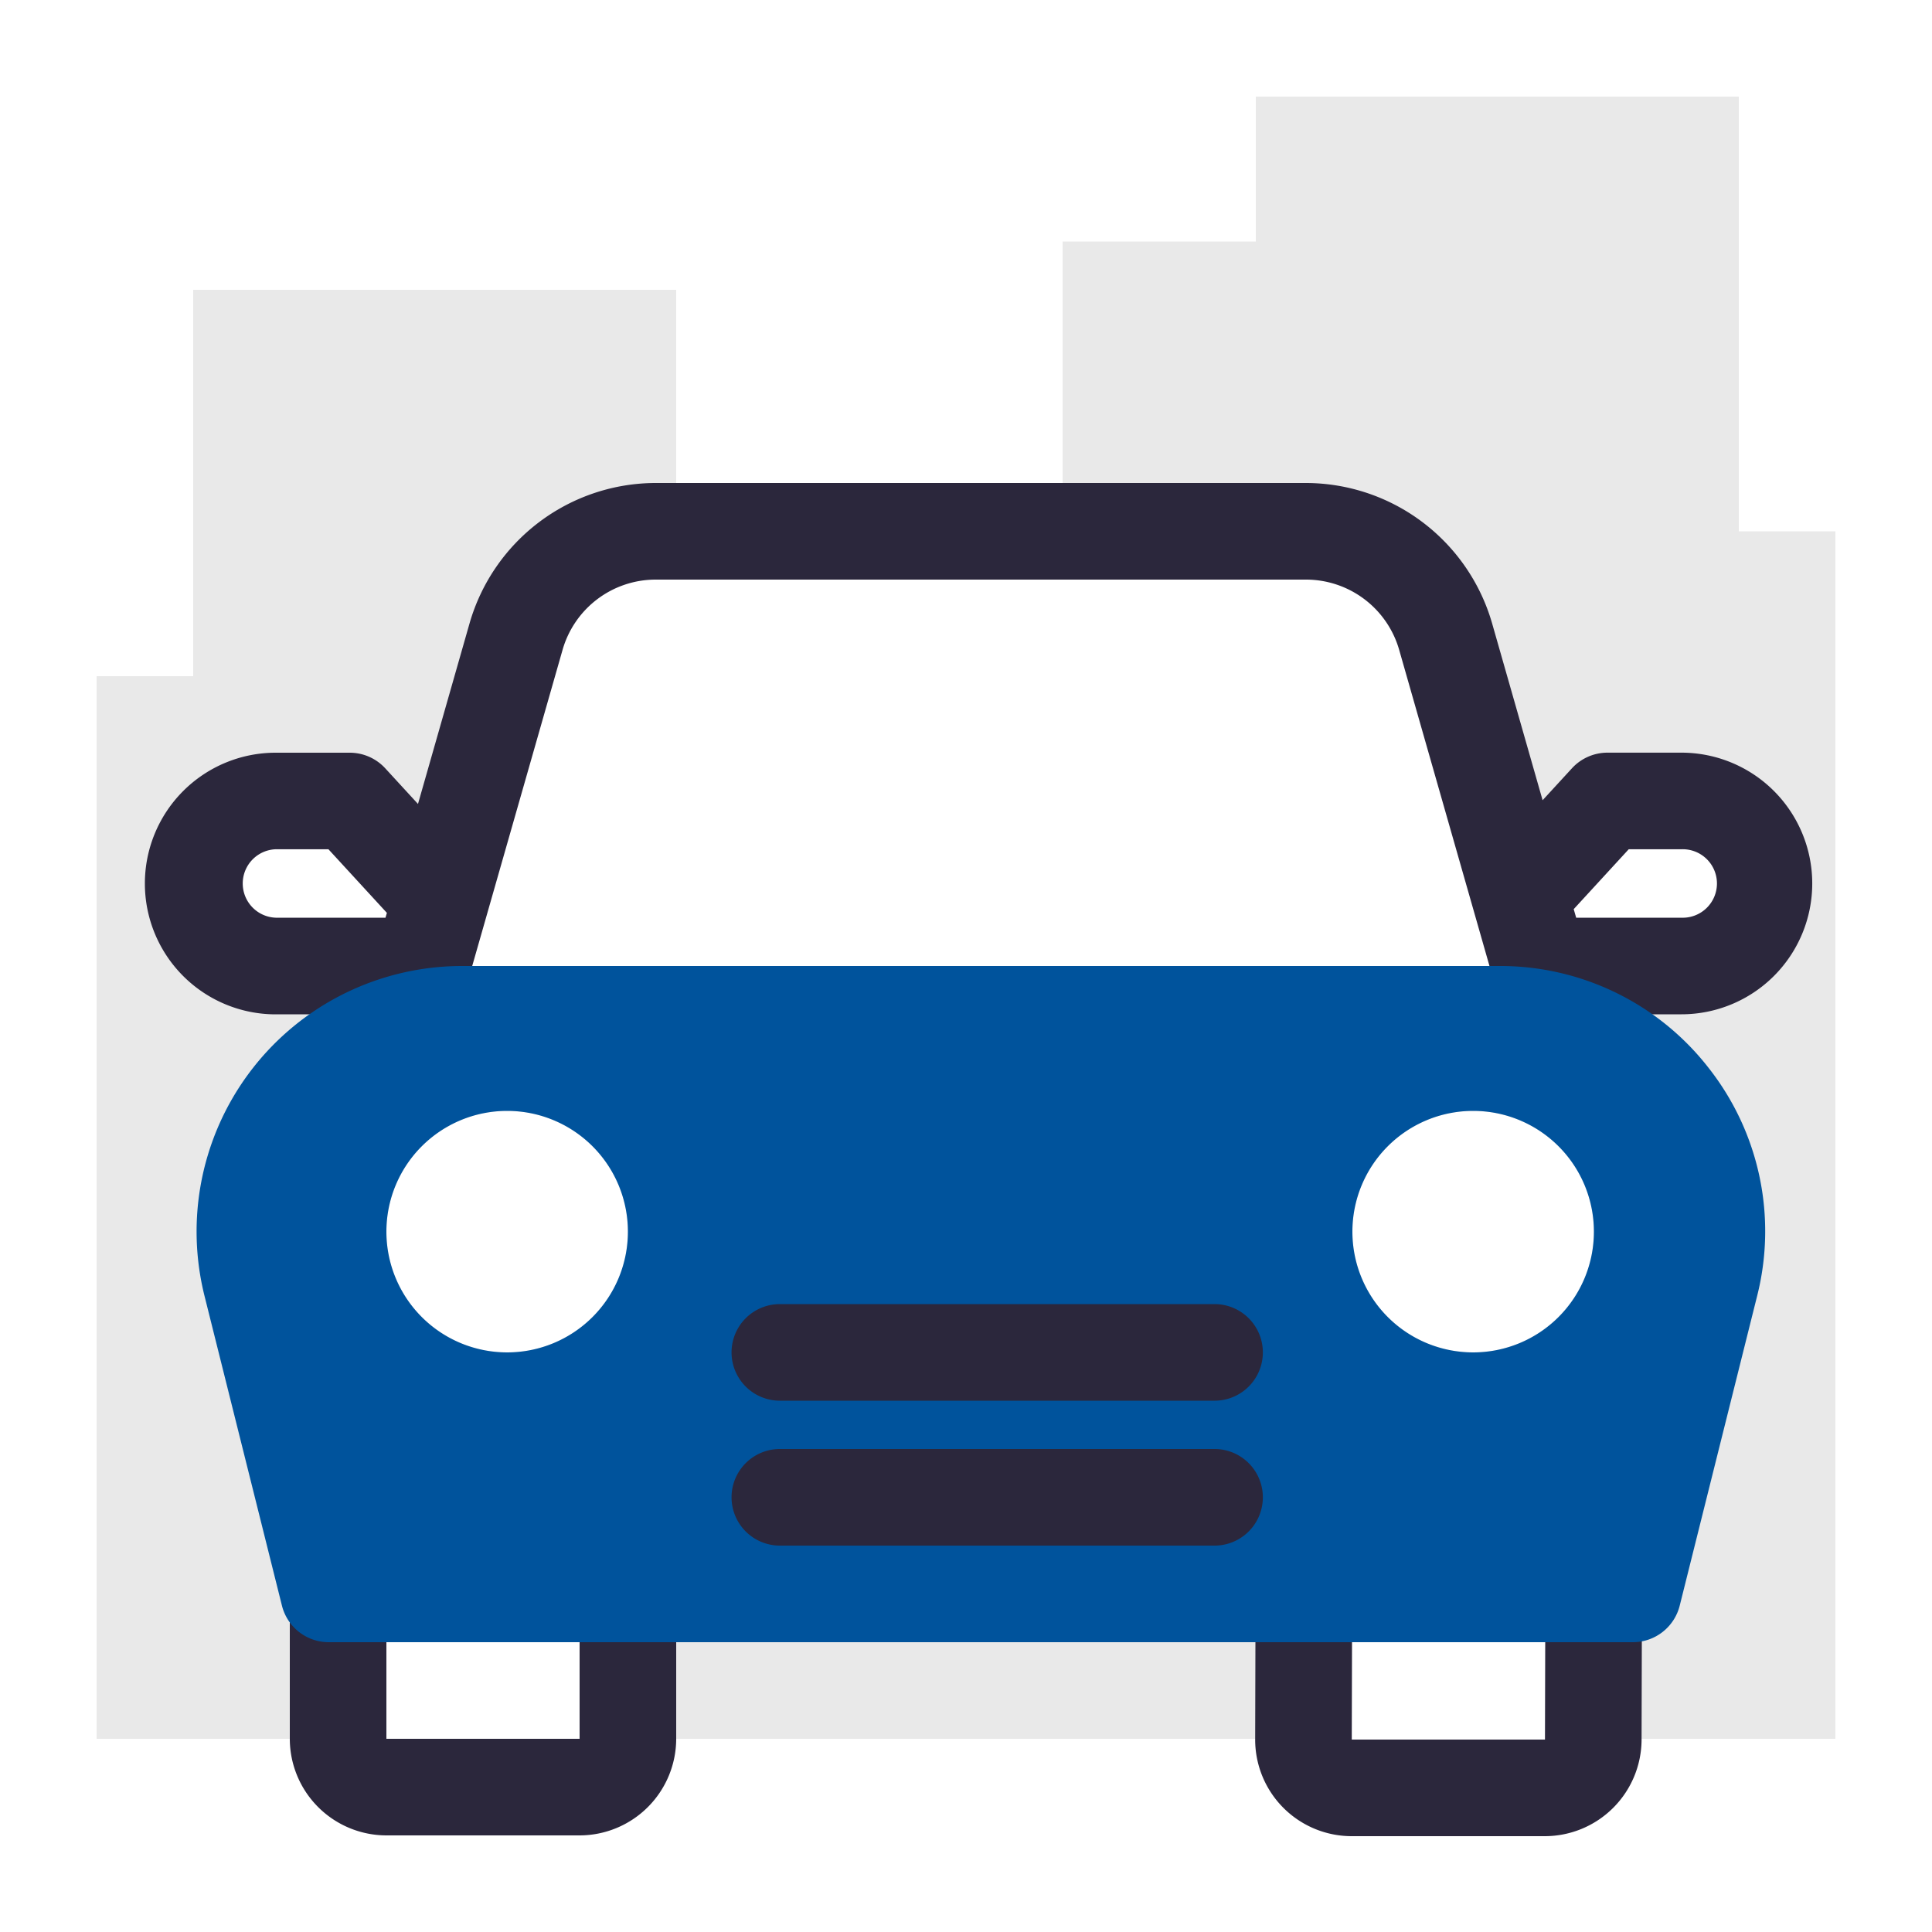
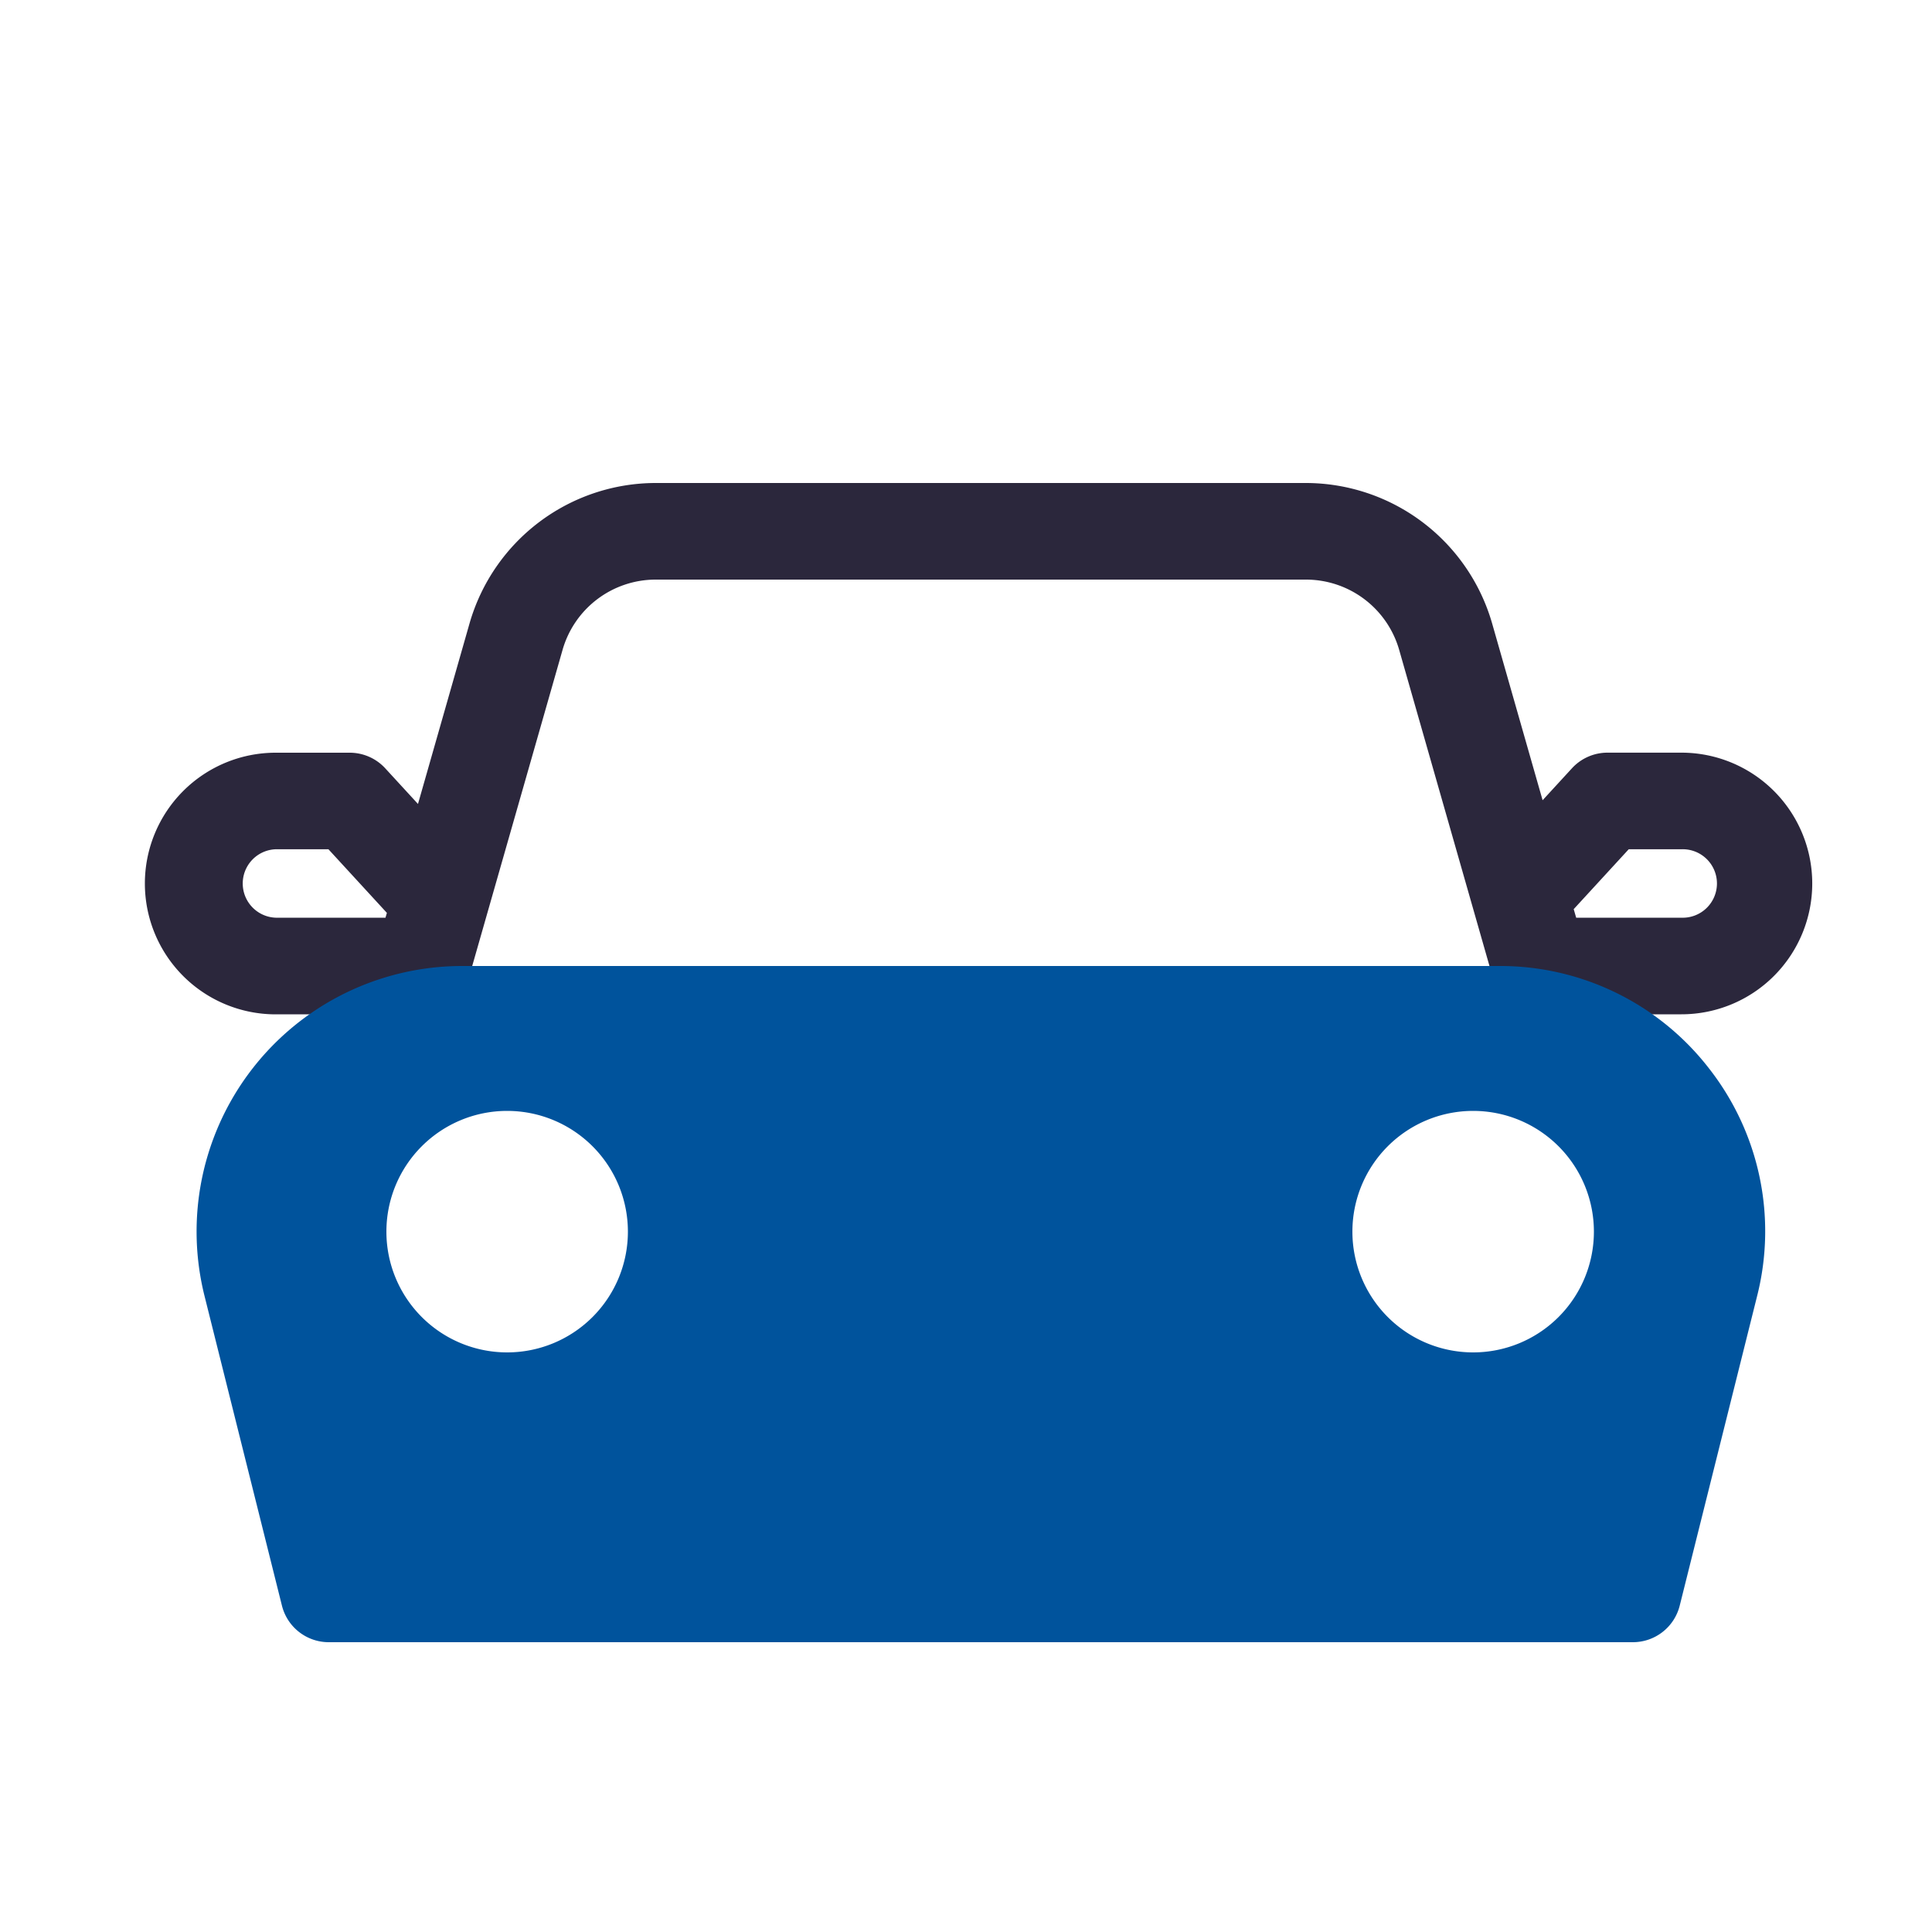
<svg xmlns="http://www.w3.org/2000/svg" id="Layer_2" data-name="Layer 2" width="40" height="40" viewBox="0 0 40 40">
  <defs>
    <style>
      .cls-1 {
        fill: #e9e9e9;
      }

      .cls-2 {
        fill: #2b273c;
      }

      .cls-3 {
        fill: #00539c;
      }
    </style>
  </defs>
-   <path class="cls-1" d="M36,11V2H26V5H22v6h5.044a3,3,0,0,1,2.885,2.176L32.307,21.5h-24L8.735,20H5.708a1.708,1.708,0,0,1,0-3.417H7.239L9,18.5v.574l1.685-5.898A3,3,0,0,1,13.57,11H14V6H4v8H2V36H7V32l6-1v5H26.987L27,31h6l-.013,5H38V11ZM10.5,28A2.5,2.5,0,1,1,13,25.5,2.5,2.5,0,0,1,10.5,28Zm20,0A2.5,2.5,0,1,1,33,25.5,2.5,2.5,0,0,1,30.5,28Zm4.313-8H32l-.479-1.5,1.761-1.917H34.813A1.708,1.708,0,0,1,34.813,20Z" />
-   <path class="cls-2" d="M31.987,38.016h-4a1.999,1.999,0,0,1-2-2.007L26,30.997l2,.006-.013,5.013h4L32,30.997l2,.006-.013,5.018A2.005,2.005,0,0,1,31.987,38.016Z" />
-   <path class="cls-2" d="M12,38H8a2.003,2.003,0,0,1-2-2V32H8v4h4V31h2v5A2.003,2.003,0,0,1,12,38Z" />
  <path class="cls-2" d="M34.812,15.583H33.282a.999.999,0,0,0-.736.323l-.608.662-1.047-3.667A4.018,4.018,0,0,0,27.044,10H13.569a4.015,4.015,0,0,0-3.846,2.901L8.654,16.645l-.678-.738a1.0 1,0,0,0-.736-.323H5.708a2.708,2.708,0,0,0,0,5.417H7.409l-.064.226a1,1,0,0,0,1.924.549l2.379-8.324A2.006,2.006,0,0,1,13.569,12H27.044a2.008,2.008,0,0,1,1.923,1.45l2.378,8.324a1.001,1.001,0,0,0,.961.726,1.029,1.029,0,0,0,.275-.038,1.001,1.001,0,0,0,.688-1.236L33.204,21h1.608a2.708,2.708,0,1,0,0-5.417ZM5.708,19a.709.709,0,0,1,0-1.417H6.8l1.21,1.317L7.981,19Zm29.104,0H32.633l-.051-.177,1.139-1.24h1.091a.709.709,0,1,1,0,1.417Z" />
  <path class="cls-3" d="M35.379,22.115A5.465,5.465,0,0,0,31.043,20H9.57a5.498,5.498,0,0,0-5.335,6.834l1.602,6.408A.999.999,0,0,0,6.807,34h27a1.0 1,0,0,0,.97-.758L36.379,26.834A5.466,5.466,0,0,0,35.379,22.115ZM10.5,28A2.5,2.5,0,1,1,13,25.5,2.5,2.5,0,0,1,10.5,28Zm20,0A2.5,2.5,0,1,1,33,25.5,2.5,2.5,0,0,1,30.5,28Z" />
-   <path class="cls-2" d="M25.146,29h-9a1,1,0,1,1,0-2h9a1,1,0,0,1,0,2Z" />
-   <path class="cls-2" d="M25.146,32h-9a1,1,0,1,1,0-2h9a1,1,0,0,1,0,2Z" />
</svg>